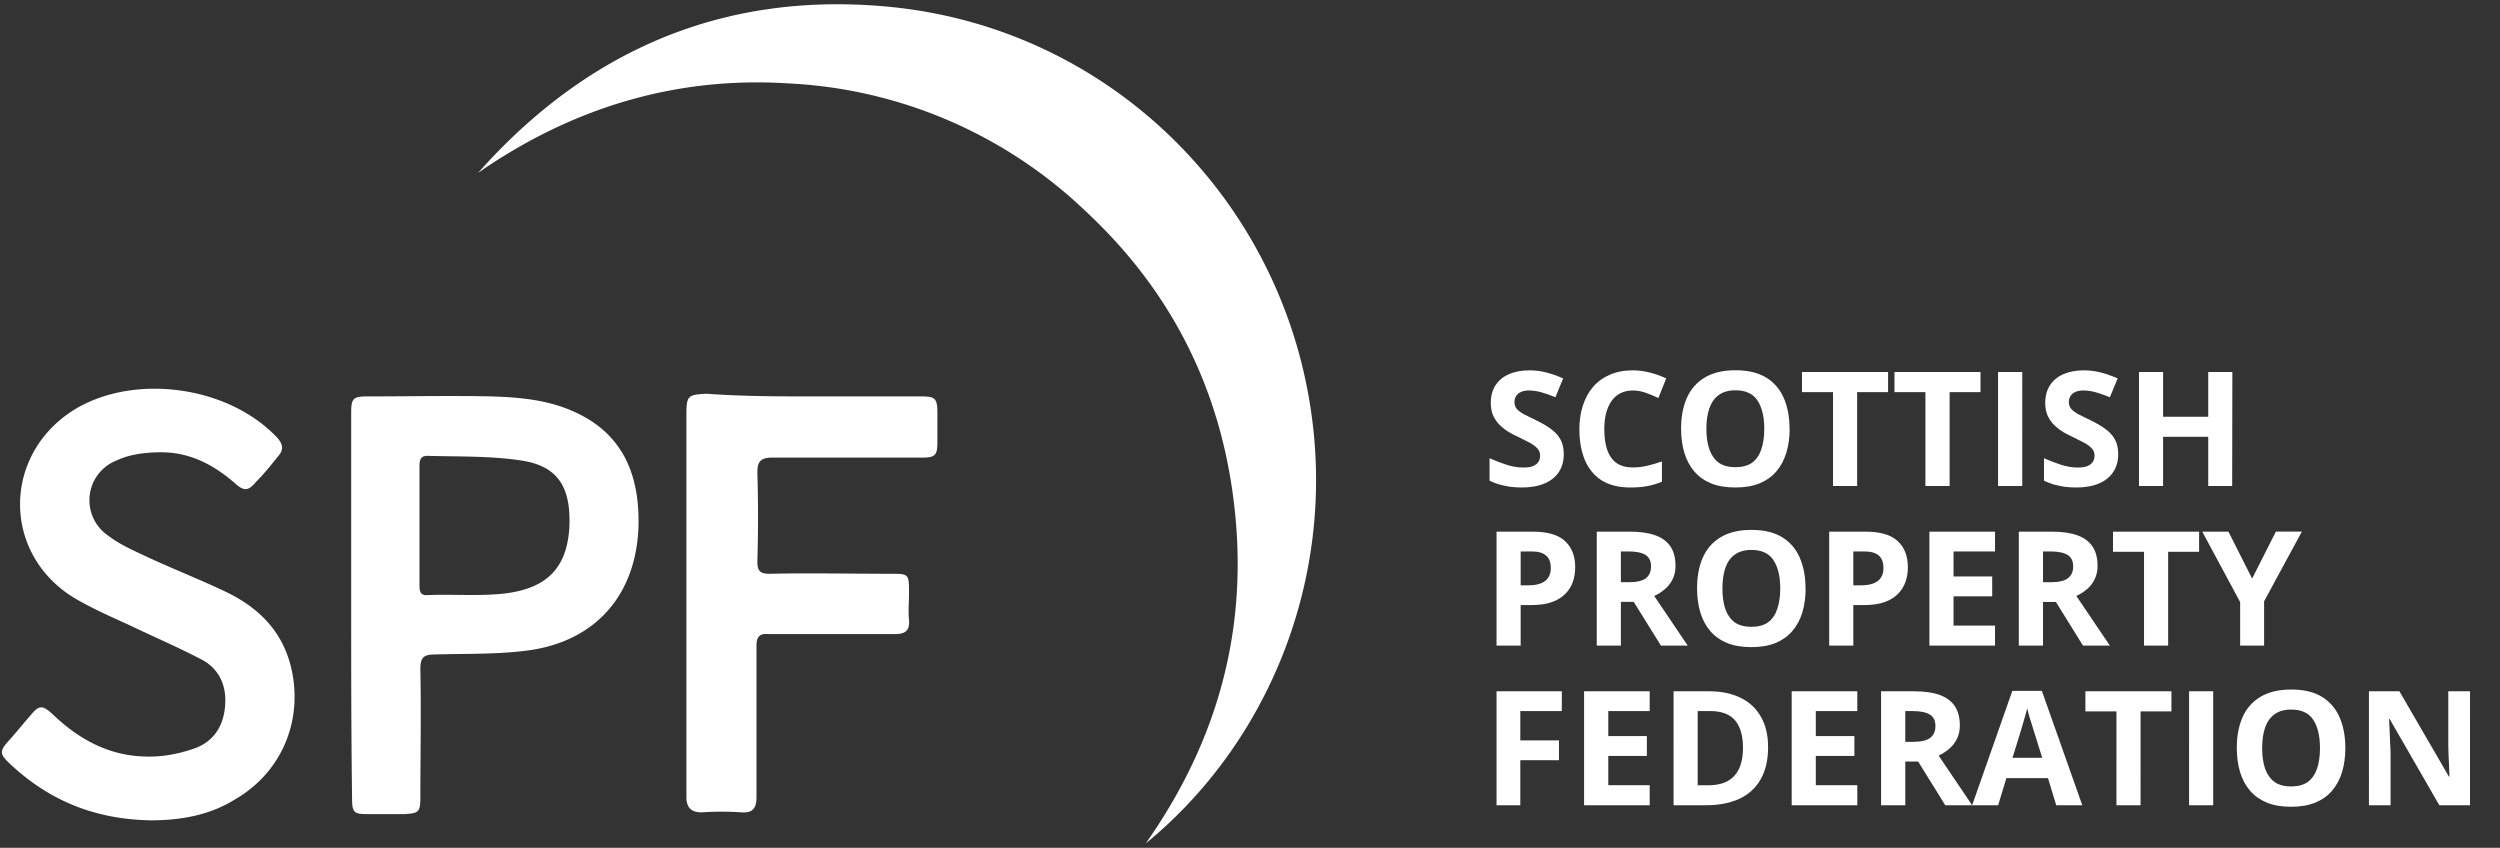
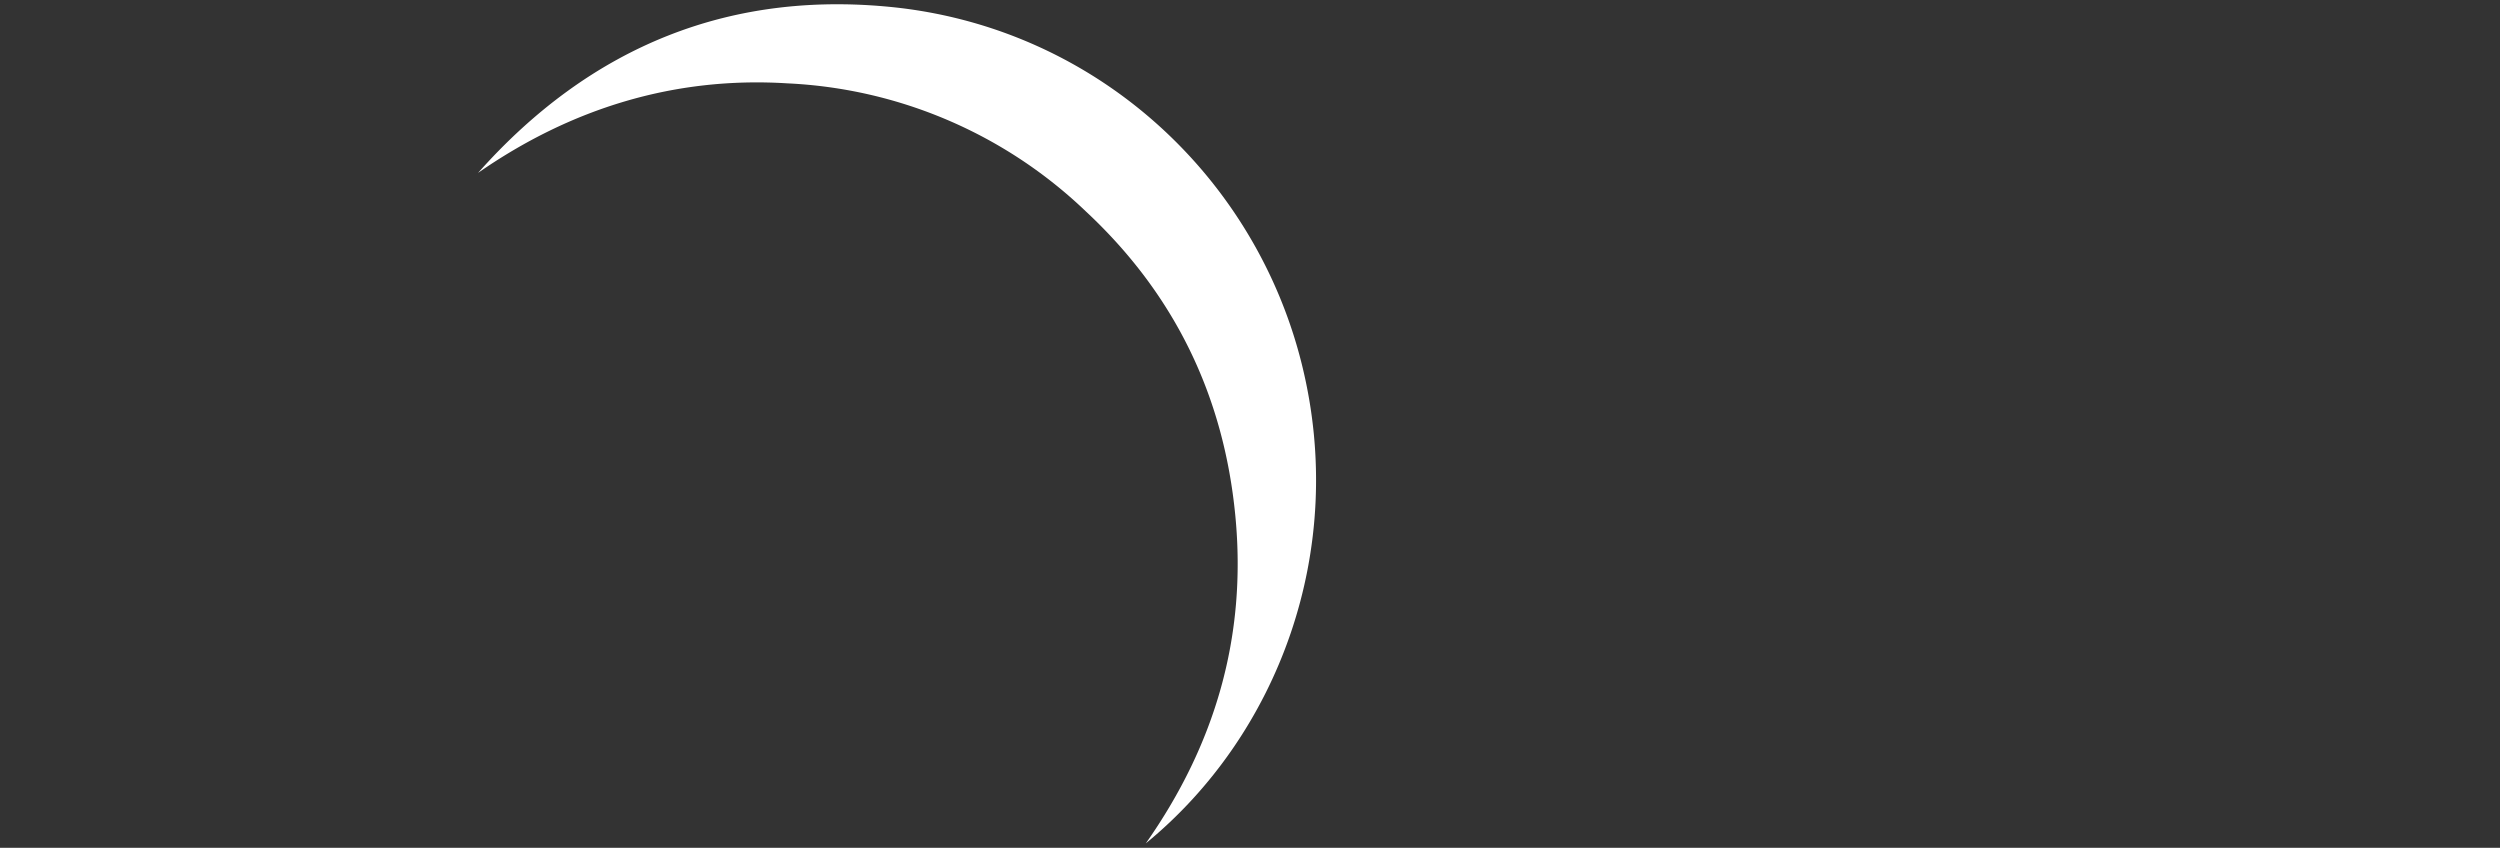
<svg xmlns="http://www.w3.org/2000/svg" xml:space="preserve" viewBox="0 0 281.9 95.6">
  <rect x="0" y="0" width="281.9" height="95.6" fill="#333333" stroke="none" />
-   <path fill="#fff" d="M176.33 51.23q0 1.14-.55 1.99-.56.84-1.62 1.3-1.06.45-2.57.45-.66 0-1.3-.08-.64-.1-1.23-.26-.58-.17-1.1-.43v-2.53q.9.4 1.9.73.98.32 1.94.32.67 0 1.08-.17.41-.18.6-.48.18-.31.18-.7 0-.5-.33-.83-.32-.35-.9-.65-.56-.3-1.27-.64-.45-.2-.97-.5-.53-.31-1-.75-.48-.44-.79-1.07-.3-.63-.3-1.5 0-1.16.53-1.98.53-.82 1.5-1.25.99-.44 2.32-.44 1 0 1.91.24.92.23 1.9.67l-.87 2.12q-.89-.36-1.6-.56-.7-.2-1.42-.2-.51 0-.87.17-.36.16-.55.46-.18.29-.18.67 0 .46.26.78.27.3.8.6l1.36.67q.99.47 1.68.98.7.5 1.08 1.18.38.68.38 1.69zm7.79-7.2q-.78 0-1.4.31-.59.3-1 .87-.4.57-.62 1.38-.2.8-.2 1.82 0 1.36.33 2.33.34.96 1.05 1.47.71.5 1.84.5.78 0 1.56-.18.8-.17 1.72-.5v2.29q-.86.35-1.68.5-.83.15-1.86.15-1.98 0-3.27-.81-1.27-.83-1.89-2.3-.61-1.5-.61-3.47 0-1.46.4-2.67.39-1.21 1.15-2.1.77-.89 1.9-1.37 1.12-.49 2.58-.49.96 0 1.91.25.97.24 1.85.66l-.88 2.21q-.72-.34-1.45-.6-.73-.25-1.43-.25zm17.68 4.33q0 1.48-.38 2.7-.37 1.22-1.12 2.1-.75.87-1.9 1.35-1.15.46-2.72.46-1.58 0-2.73-.46-1.15-.48-1.9-1.35-.75-.88-1.12-2.1-.37-1.23-.37-2.72 0-2 .65-3.47.66-1.49 2.02-2.3 1.36-.82 3.46-.82 2.1 0 3.44.81 1.35.82 2 2.3.66 1.5.66 3.5zm-9.39 0q0 1.34.34 2.32.34.96 1.06 1.5.72.5 1.87.5 1.16 0 1.88-.5.72-.54 1.04-1.5.34-.98.34-2.32 0-2.03-.76-3.19-.76-1.16-2.49-1.16-1.15 0-1.88.53-.72.52-1.06 1.5-.34.96-.34 2.32zm17 6.44h-2.72V44.22h-3.5v-2.27h9.71v2.27h-3.49zm10.43 0h-2.73V44.22h-3.49v-2.27h9.7v2.27h-3.48zm5.46 0V41.95h2.73V54.8zm13.55-3.57q0 1.14-.56 1.99-.55.84-1.61 1.3-1.06.45-2.57.45-.67 0-1.31-.08-.63-.1-1.22-.26-.58-.17-1.1-.43v-2.53q.9.4 1.89.73.98.32 1.95.32.67 0 1.07-.17.42-.18.6-.48.19-.31.19-.7 0-.5-.33-.83-.33-.35-.9-.65-.56-.3-1.27-.64-.45-.2-.98-.5-.52-.31-1-.75-.47-.44-.78-1.07-.3-.63-.3-1.5 0-1.16.53-1.98.53-.82 1.5-1.25.99-.44 2.32-.44 1 0 1.9.24.92.23 1.92.67l-.88 2.12q-.9-.36-1.6-.56-.7-.2-1.43-.2-.5 0-.87.17-.36.16-.54.46-.19.29-.19.67 0 .46.27.78.27.3.8.6l1.36.67q.98.47 1.68.98.7.5 1.08 1.18.38.68.38 1.69zm12.85 3.57H249v-5.55h-5.09v5.55h-2.72V41.95h2.72v5.04H249v-5.04h2.72zm-78.85 5.15q2.49 0 3.63 1.07 1.14 1.06 1.14 2.94 0 .84-.25 1.61-.26.77-.84 1.37-.57.6-1.53.95-.95.34-2.36.34h-1.17v4.57h-2.72V59.95Zm-.14 2.23h-1.24V66h.9q.76 0 1.32-.2.57-.2.87-.64.31-.43.31-1.1 0-.96-.53-1.41-.52-.47-1.63-.47zm11.09-2.23q1.74 0 2.88.42t1.7 1.28q.55.85.55 2.15 0 .88-.34 1.54-.33.66-.88 1.11-.54.46-1.18.75l3.78 5.6h-3.02l-3.07-4.93h-1.45v4.93h-2.72V59.95Zm-.2 2.23h-.83v3.47h.88q1.36 0 1.94-.45.58-.45.58-1.33 0-.92-.63-1.3-.62-.39-1.94-.39zm20 4.18q0 1.48-.37 2.7-.37 1.22-1.13 2.1-.75.87-1.9 1.35-1.15.46-2.72.46-1.58 0-2.73-.46-1.15-.48-1.9-1.35-.75-.88-1.12-2.1-.37-1.23-.37-2.72 0-2 .65-3.47.66-1.49 2.02-2.3 1.36-.82 3.46-.82 2.1 0 3.44.81 1.35.82 2 2.3.66 1.5.66 3.5zm-9.38 0q0 1.34.33 2.32.34.96 1.06 1.5.72.5 1.87.5 1.16 0 1.88-.5.72-.54 1.04-1.5.34-.98.34-2.32 0-2.03-.76-3.19-.75-1.16-2.49-1.16-1.15 0-1.88.53-.72.52-1.06 1.5-.33.96-.33 2.32zm16.14-6.41q2.49 0 3.63 1.07 1.14 1.06 1.14 2.94 0 .84-.25 1.61-.26.77-.84 1.37-.57.6-1.52.95-.96.34-2.37.34h-1.17v4.57h-2.72V59.95Zm-.14 2.23h-1.24V66h.9q.76 0 1.33-.2.56-.2.87-.64.3-.43.3-1.1 0-.96-.52-1.41-.53-.47-1.64-.47zm14.74 10.62h-7.4V59.95h7.4v2.23h-4.68V65h4.36v2.24h-4.36v3.3h4.68zm6.43-12.85q1.74 0 2.88.42t1.7 1.28q.55.85.55 2.15 0 .88-.34 1.54-.33.66-.87 1.11-.55.46-1.18.75l3.78 5.6h-3.03l-3.06-4.93h-1.45v4.93h-2.73V59.95Zm-.2 2.23h-.82v3.47h.87q1.36 0 1.94-.45.59-.45.59-1.33 0-.92-.64-1.3-.62-.39-1.94-.39zm13.29 10.62h-2.72V62.22h-3.5v-2.27h9.71v2.27h-3.49zm9.47-7.56 2.68-5.3h2.93l-4.26 7.86v5h-2.7v-4.91l-4.27-7.94h2.95zM171.43 90.8h-2.68V77.95h7.36v2.23h-4.68v3.31h4.36v2.23h-4.36zm14.59 0h-7.4V77.95h7.4v2.23h-4.67V83h4.35v2.24h-4.35v3.3h4.67zm13.35-6.55q0 2.17-.84 3.63-.82 1.45-2.4 2.19-1.57.73-3.79.73h-3.63V77.95h4.03q2.02 0 3.5.72 1.5.71 2.3 2.12.83 1.4.83 3.46zm-2.83.07q0-1.42-.43-2.34-.4-.92-1.23-1.36-.8-.44-2-.44h-1.45v8.37h1.17q2 0 2.96-1.06.98-1.07.98-3.17zm12.89 6.48h-7.4V77.95h7.4v2.23h-4.68V83h4.35v2.24h-4.35v3.3h4.68zm6.42-12.85q1.75 0 2.89.42 1.14.42 1.7 1.28.55.85.55 2.15 0 .88-.34 1.54-.33.66-.88 1.11-.54.46-1.17.75l3.78 5.6h-3.03l-3.06-4.93h-1.45v4.93h-2.73V77.95Zm-.19 2.23h-.82v3.47h.87q1.36 0 1.94-.45.59-.45.59-1.33 0-.92-.64-1.3-.62-.39-1.94-.39zm16.2 10.62-.93-3.06h-4.69l-.93 3.06h-2.93l4.53-12.9h3.33l4.56 12.9zm-1.58-5.35-.93-2.98-.24-.77-.3-.96-.22-.85-.25.9-.29 1-.2.68-.92 2.98zm11.09 5.35h-2.72V80.22h-3.5v-2.27h9.7v2.27h-3.48zm5.47 0V77.95h2.72V90.8zm17.62-6.44q0 1.48-.37 2.7-.37 1.22-1.13 2.1-.74.87-1.9 1.35-1.15.46-2.72.46-1.57 0-2.72-.46-1.15-.48-1.91-1.35-.75-.88-1.12-2.1-.37-1.23-.37-2.72 0-2 .65-3.47.66-1.49 2.03-2.3 1.36-.82 3.46-.82 2.1 0 3.44.81 1.35.82 2 2.3.66 1.5.66 3.5zm-9.38 0q0 1.34.33 2.32.35.96 1.07 1.5.72.5 1.86.5 1.16 0 1.88-.5.72-.54 1.05-1.5.33-.98.33-2.32 0-2.03-.75-3.19-.76-1.16-2.5-1.16-1.14 0-1.87.53-.72.52-1.07 1.5-.33.96-.33 2.32zm23.44 6.44h-3.46l-5.6-9.72h-.07l.06 1.22.05 1.23.06 1.22v6.05h-2.44V77.95h3.44l5.58 9.62h.06l-.04-1.18-.06-1.18-.03-1.18v-6.08h2.45z" class="st0 st1" />
  <path fill="#fff" d="M53.9 19.5C66.6 5.2 82.5-1.3 101.5.9c22.5 2.7 40.1 19.2 45.3 40.2 5.2 21-2.7 41.8-17.6 54 7.8-11.1 11.4-23.3 10.1-36.9-1.3-13.6-6.9-25.1-16.9-34.4A52.14 52.14 0 0 0 88.8 9.4c-12.7-.8-24.4 2.8-34.9 10.1Z" />
-   <path fill="#fff" d="M39.6 68.2V46.6c0-1.7.2-1.9 1.9-1.9 4.6 0 9.2-.1 13.9 0 3.3.1 6.5.4 9.5 1.8 5.4 2.5 7.2 7.1 7.1 12.7-.2 7.9-4.9 13.3-12.9 14.2-3.3.4-6.8.3-10.1.4-1.3 0-1.6.4-1.6 1.7.1 4.8 0 9.6 0 14.4 0 1.7-.2 1.8-1.8 1.9h-4.2c-1.5 0-1.7-.2-1.7-1.8-.1-7.3-.1-14.6-.1-21.8zm7.7-9.1V66c0 .7.1 1.2 1 1.1 2.6-.1 5.2.1 7.8-.1 5.3-.4 7.8-2.7 8.1-7.5.2-4.5-1.2-7-5.6-7.6-3.4-.5-6.9-.4-10.4-.5-.8 0-.9.5-.9 1.2v6.5zM17 92.5c-6.1-.1-11.3-2.1-15.8-6.3-1.3-1.2-1.3-1.5-.1-2.8.8-.9 1.6-1.9 2.4-2.8.9-1.1 1.3-1.1 2.4-.1 2.9 2.8 6.3 4.7 10.4 4.8 1.9.1 3.9-.3 5.6-.9 2.3-.8 3.4-2.7 3.5-5.1.1-2.2-.8-4-2.8-5-2.7-1.4-5.5-2.6-8.2-3.9-2-.9-4-1.8-5.9-2.9C.1 62.5.2 51 8.7 46c6.8-3.9 17.2-2.4 22.6 3.4.6.7.7 1.3.1 2-.8 1-1.6 2-2.5 2.9-.9 1.1-1.4 1.1-2.4.2-2.4-2.1-5.1-3.5-8.3-3.5-1.7 0-3.5.2-5 .9a4.82 4.82 0 0 0-1 8.5c1.3 1 2.9 1.7 4.4 2.4 3 1.4 6.1 2.6 9 4 3.9 1.9 6.6 4.8 7.4 9.3 1 5.7-1.5 11.2-6.6 14.1-2.6 1.6-5.7 2.3-9.4 2.3zm74.8-47.8h12.1c1.5 0 1.8.2 1.8 1.8v3.4c0 1.5-.3 1.7-1.8 1.7H87.1c-1.3 0-1.7.4-1.7 1.7.1 3.3.1 6.7 0 10 0 1.1.3 1.4 1.4 1.4 4.5-.1 9.1 0 13.6 0 2.1 0 2.1 0 2.1 2.2 0 1-.1 2 0 3 .1 1.2-.4 1.6-1.6 1.6H86.6c-1-.1-1.3.4-1.3 1.3v17.1c0 1.2-.4 1.8-1.7 1.7-1.5-.1-3-.1-4.5 0-1.2 0-1.7-.6-1.7-1.7V46.7c0-2.1.2-2.2 2.3-2.3 4.1.3 8.1.3 12.1.3z" />
</svg>